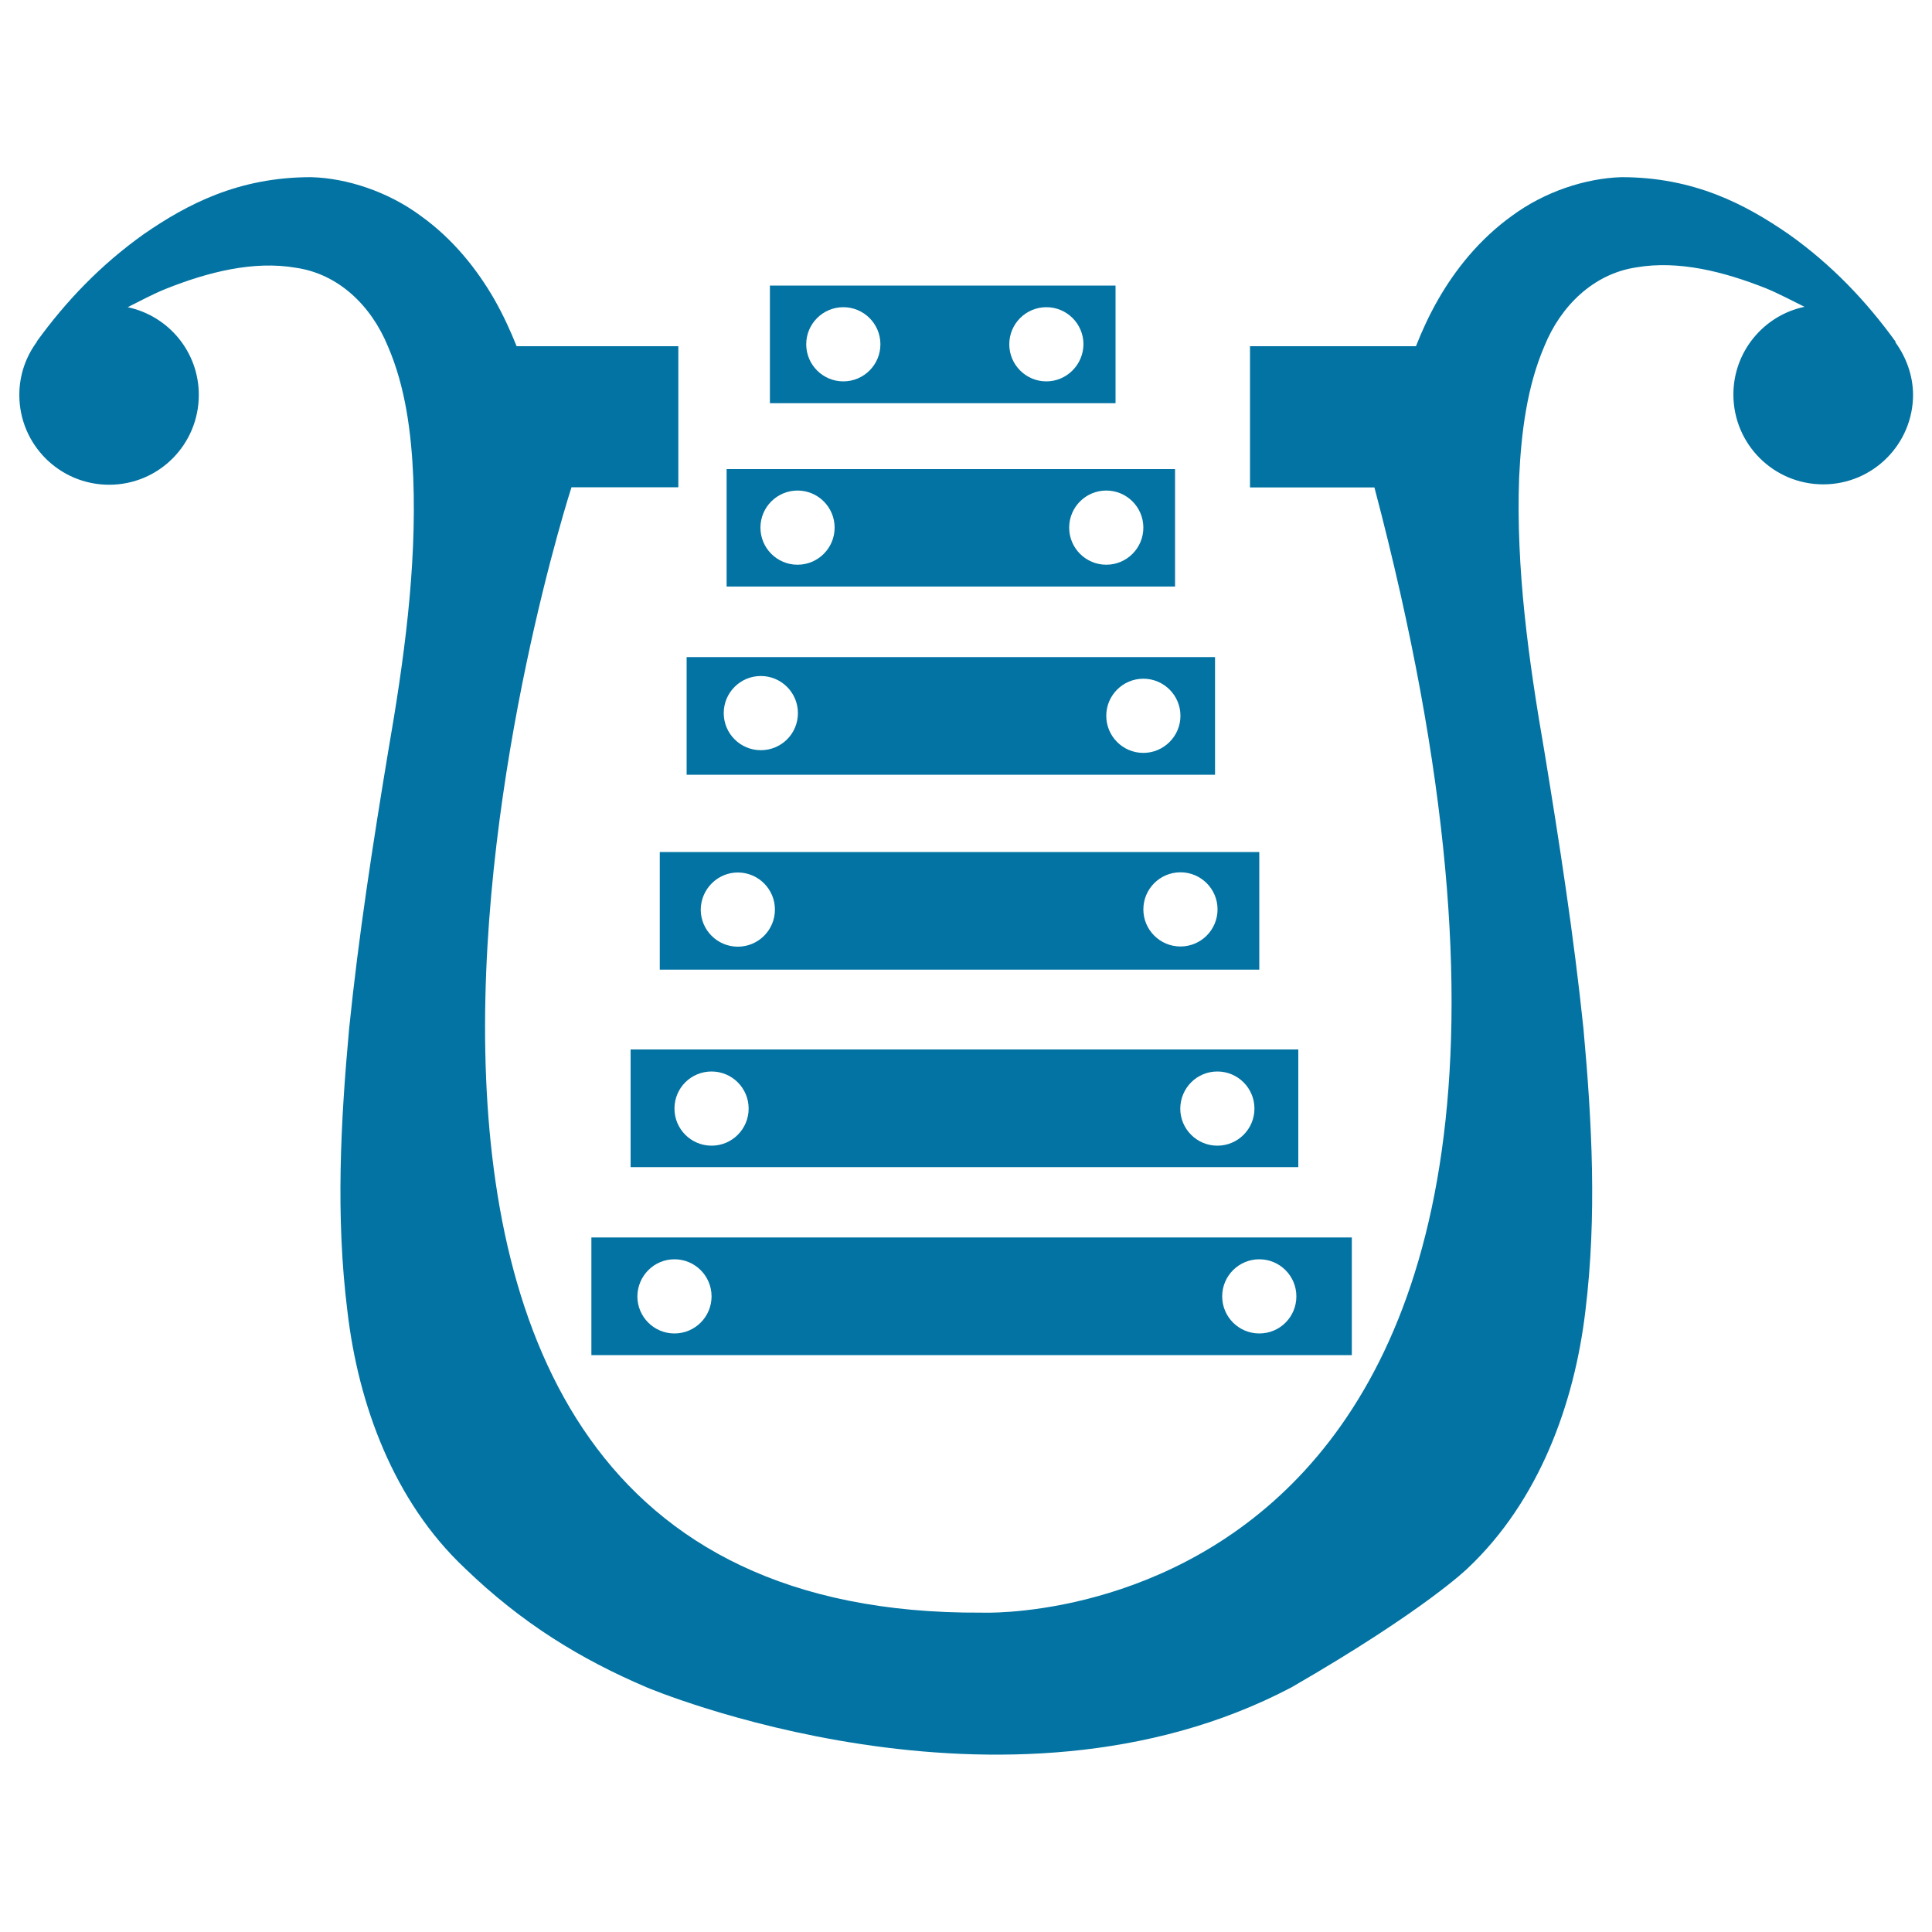
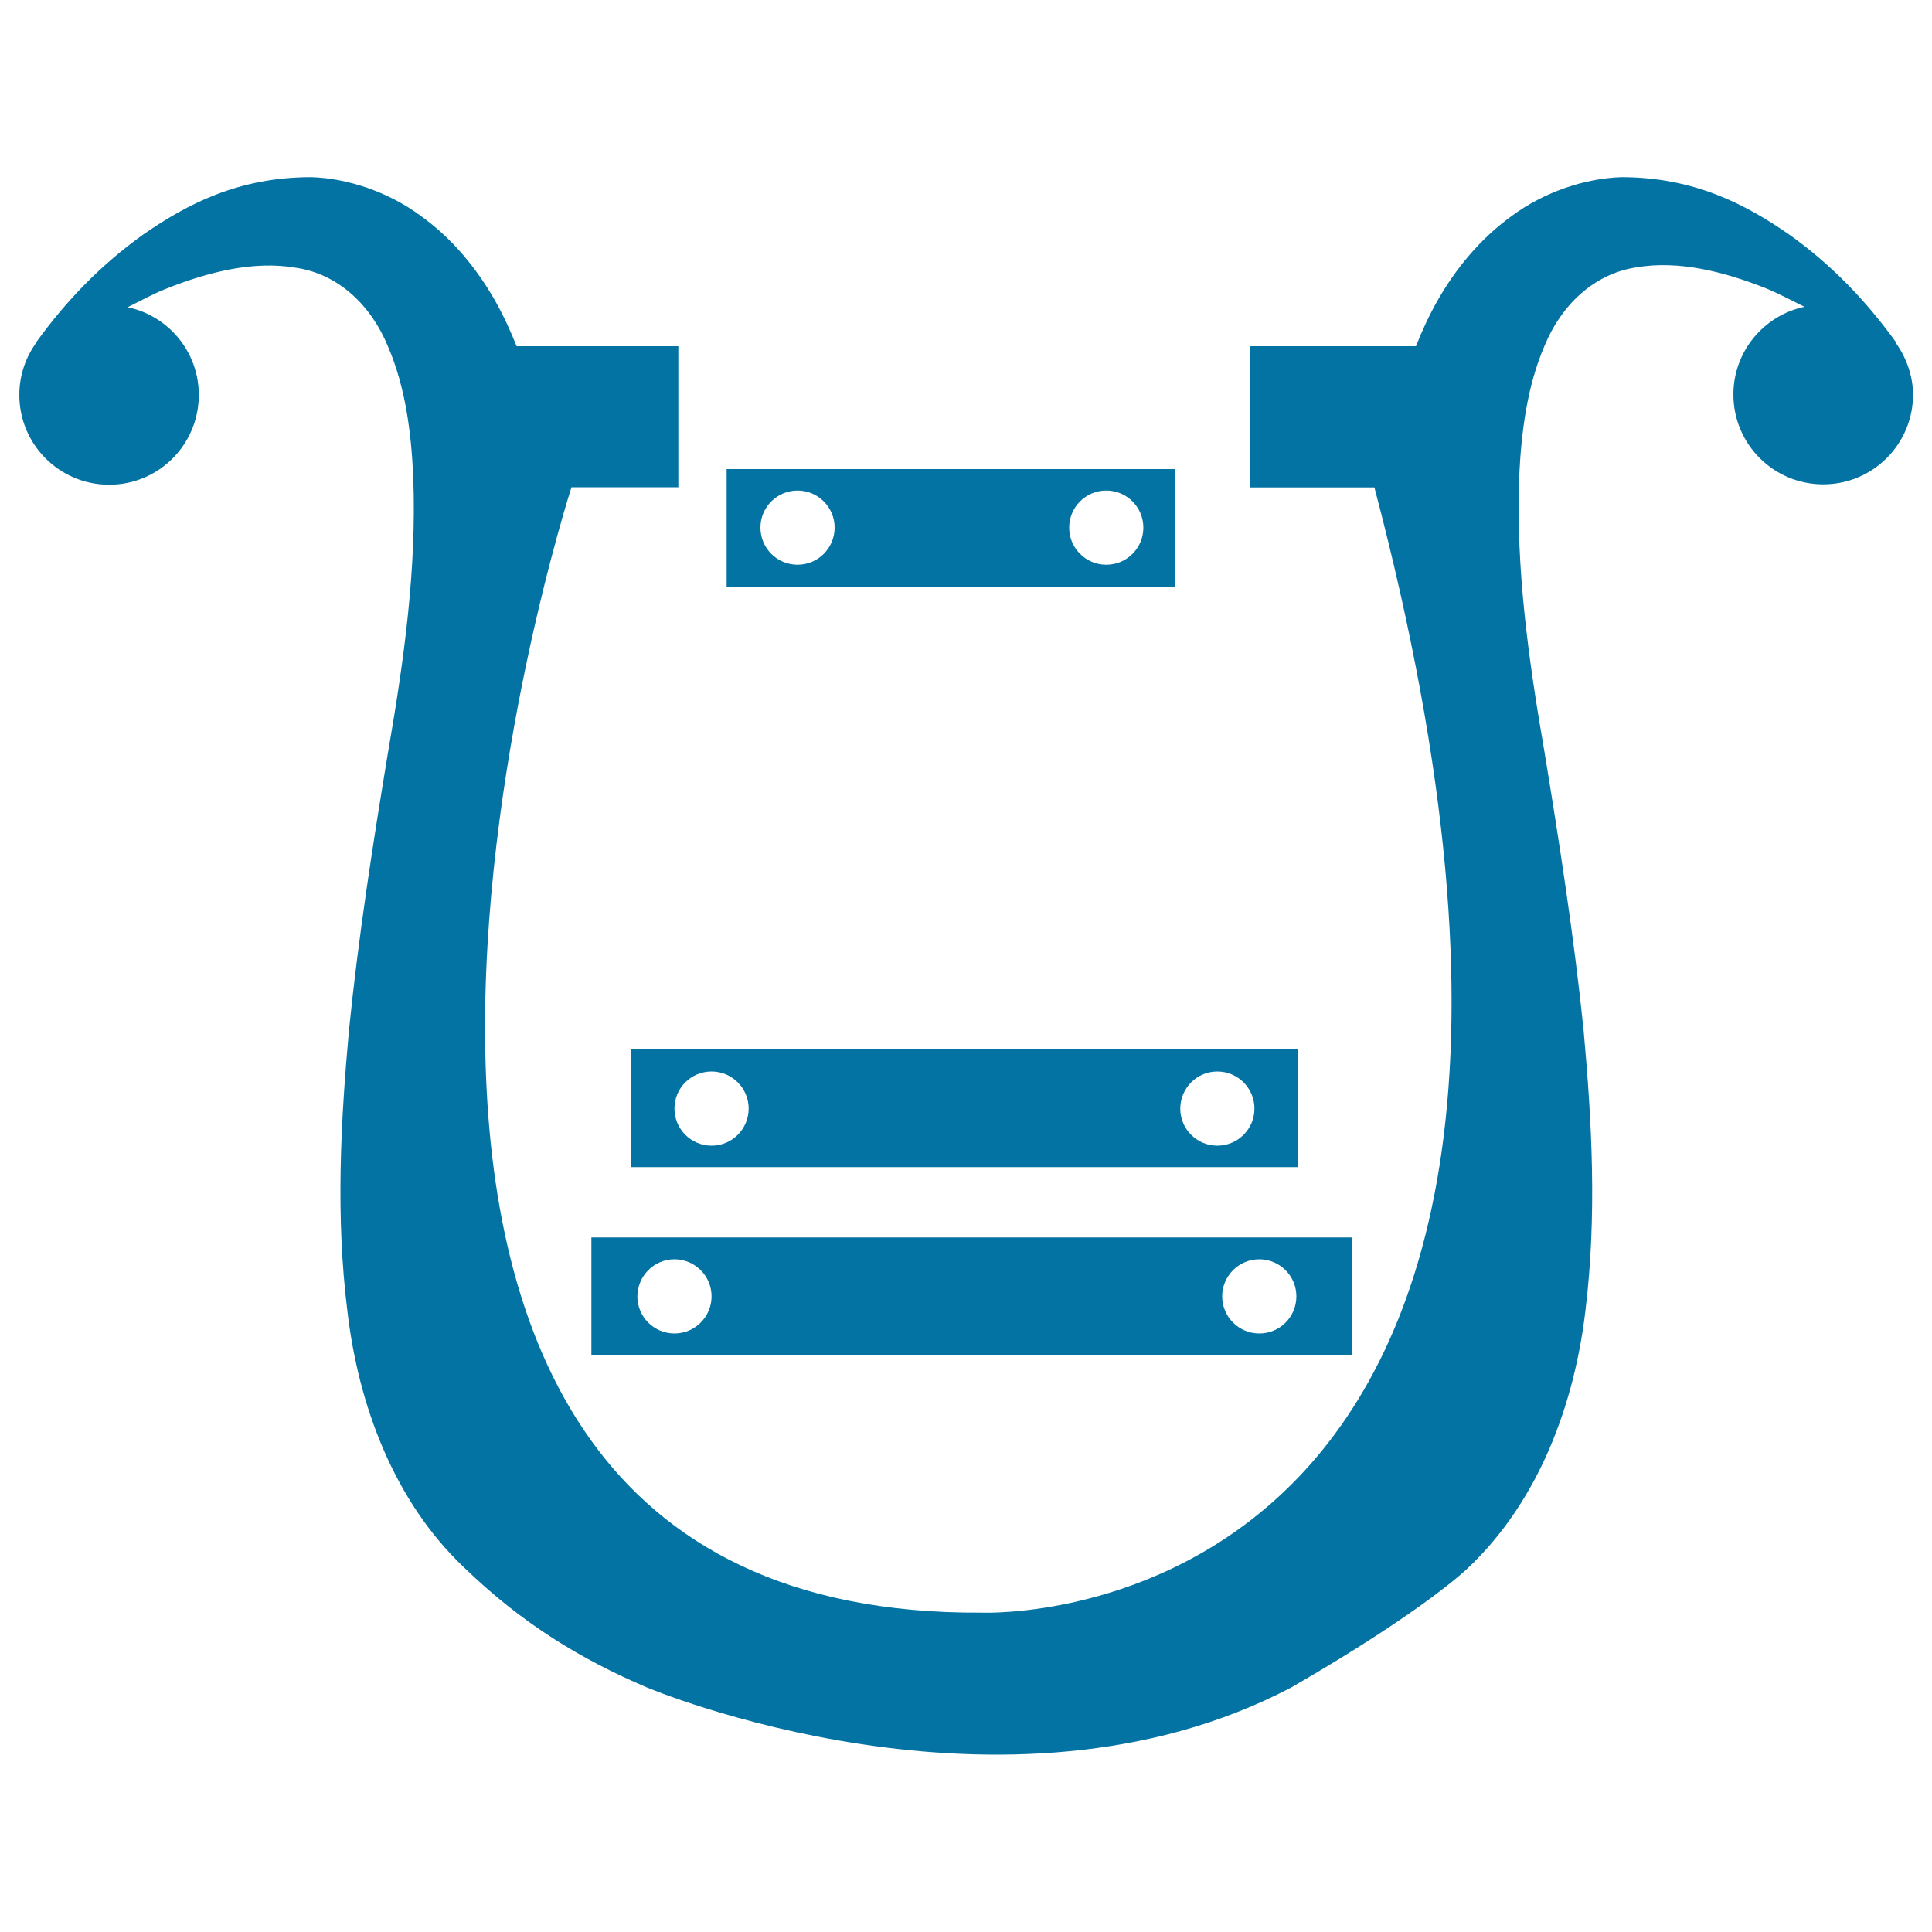
<svg xmlns="http://www.w3.org/2000/svg" viewBox="0 0 1000 1000" style="fill:#0273a2">
  <title>Bell Lyre SVG icon</title>
  <g>
    <g>
      <g>
-         <path d="M577.4,147.8H398.5v60.9h178.9V147.8z M436.5,197.4c-10.6,0-19.2-8.6-19.2-19.2c0-10.6,8.6-19.2,19.2-19.2c10.6,0,19.2,8.6,19.2,19.2C455.7,188.8,447.1,197.4,436.5,197.4z M541.6,197.4c-10.6,0-19.2-8.6-19.2-19.2c0-10.6,8.6-19.2,19.2-19.2c10.6,0,19.2,8.6,19.2,19.2C560.7,188.8,552.1,197.4,541.6,197.4z" />
        <path d="M608.2,242.8H376.1v60.8h232.1V242.8z M412.8,292.3c-10.6,0-19.2-8.6-19.2-19.2c0-10.6,8.6-19.2,19.2-19.2c10.6,0,19.2,8.6,19.2,19.2C432,283.7,423.4,292.3,412.8,292.3z M572.6,292.3c-10.6,0-19.2-8.6-19.2-19.2c0-10.6,8.6-19.2,19.2-19.2c10.6,0,19.2,8.6,19.2,19.2C591.8,283.7,583.2,292.3,572.6,292.3z" />
-         <path d="M628.9,340.1H355.4v60.9h273.5L628.9,340.1L628.9,340.1z M393.8,388.3c-10.6,0-19.2-8.6-19.2-19.2c0-10.6,8.6-19.2,19.2-19.2c10.6,0,19.2,8.6,19.2,19.2C413,379.8,404.4,388.3,393.8,388.3z M591.8,389.7c-10.6,0-19.2-8.6-19.2-19.2s8.6-19.2,19.2-19.2c10.6,0,19.2,8.6,19.2,19.2C611,381.1,602.3,389.7,591.8,389.7z" />
-         <path d="M341.5,501.9h310.3V441H341.5V501.9z M611,451.5c10.6,0,19.2,8.6,19.2,19.2c0,10.6-8.6,19.2-19.2,19.2s-19.2-8.6-19.2-19.2C591.8,460.1,600.4,451.5,611,451.5z M381.9,451.6c10.6,0,19.2,8.6,19.2,19.2c0,10.6-8.6,19.2-19.2,19.2c-10.6,0-19.2-8.6-19.2-19.2C362.8,460.2,371.4,451.6,381.9,451.6z" />
        <path d="M326.4,604.1H672v-60.9H326.4V604.1z M630.1,554.6c10.6,0,19.2,8.6,19.2,19.2c0,10.6-8.6,19.2-19.2,19.2c-10.6,0-19.2-8.6-19.2-19.2C611,563.1,619.5,554.6,630.1,554.6z M368.3,554.6c10.6,0,19.2,8.6,19.2,19.2c0,10.6-8.6,19.2-19.2,19.2c-10.6,0-19.2-8.6-19.2-19.2C349.1,563.1,357.7,554.6,368.3,554.6z" />
        <path d="M306.1,701.4h393.6v-60.9H306.1V701.4z M651.8,651.8c10.6,0,19.2,8.6,19.2,19.2c0,10.6-8.5,19.2-19.2,19.2c-10.6,0-19.2-8.6-19.2-19.2C632.6,660.4,641.2,651.8,651.8,651.8z M349.1,651.8c10.6,0,19.2,8.6,19.2,19.2c0,10.6-8.6,19.2-19.2,19.2c-10.6,0-19.2-8.6-19.2-19.2C330,660.4,338.5,651.8,349.1,651.8z" />
        <path d="M981,177.1l0.2-0.2c-15.2-21-33.1-39.9-55.4-55.7c-22.3-15.4-48.9-29.5-86.6-29.5c-18.6,0.6-39.7,7.5-56.6,20c-17,12.2-29.5,28.1-38.2,43.3c-4.7,8.2-8.4,16.3-11.5,24.2h-25.1h-33.9h-26.9v73.1h64.4C869.3,850.6,508,834.7,508,834.7C106.1,837,295.8,252.2,295.8,252.2h55.3v-73h-12.8h-34h-36.9c-3.2-8-6.9-16.1-11.5-24.2c-8.8-15.3-21.2-31.2-38.3-43.4c-16.8-12.4-38-19.4-56.6-19.9c-37.7,0-64.3,14.1-86.6,29.5C52.2,137,34.2,155.8,19,176.8l0.1,0.1c-5.7,7.7-9.1,17.2-9.1,27.5c0,25.7,20.8,46.5,46.5,46.5s46.4-20.8,46.4-46.5c0-22.3-15.7-40.9-36.8-45.4c6.6-3.3,13.2-6.9,20-9.6c21.6-8.6,45.2-14.6,67.1-10.8c22.1,3.2,39,19.7,47.6,40.7c9,20.8,12.1,44.5,13.1,67.8c1.8,47.3-4.8,94.7-13,142c-7.9,47.6-15.3,95.3-20.2,143.4c-4.4,48.2-7,97.1-0.9,146c5.6,48.4,24,98.6,60.8,133.2c29.4,28.4,59.7,47,94.2,61.7c0,0,184.8,78.3,333.6,0c69.3-40,91.3-61.7,91.3-61.7c36.8-34.7,55.2-84.9,60.9-133.2c6-49,3.4-97.8-1-146c-5-48.1-12.4-95.9-20.2-143.4c-8.2-47.3-14.8-94.7-13.1-142c1.1-23.4,4.1-47.1,13.1-68c8.5-20.9,25.5-37.4,47.5-40.7c21.9-3.8,45.4,2.2,67.1,10.8c6.8,2.8,13.3,6.3,20,9.6c-21,4.4-36.8,23.1-36.8,45.4c0,25.7,20.8,46.5,46.5,46.5c25.7,0,46.5-20.8,46.5-46.5C990.1,194.2,986.6,184.8,981,177.1z" />
      </g>
    </g>
  </g>
</svg>